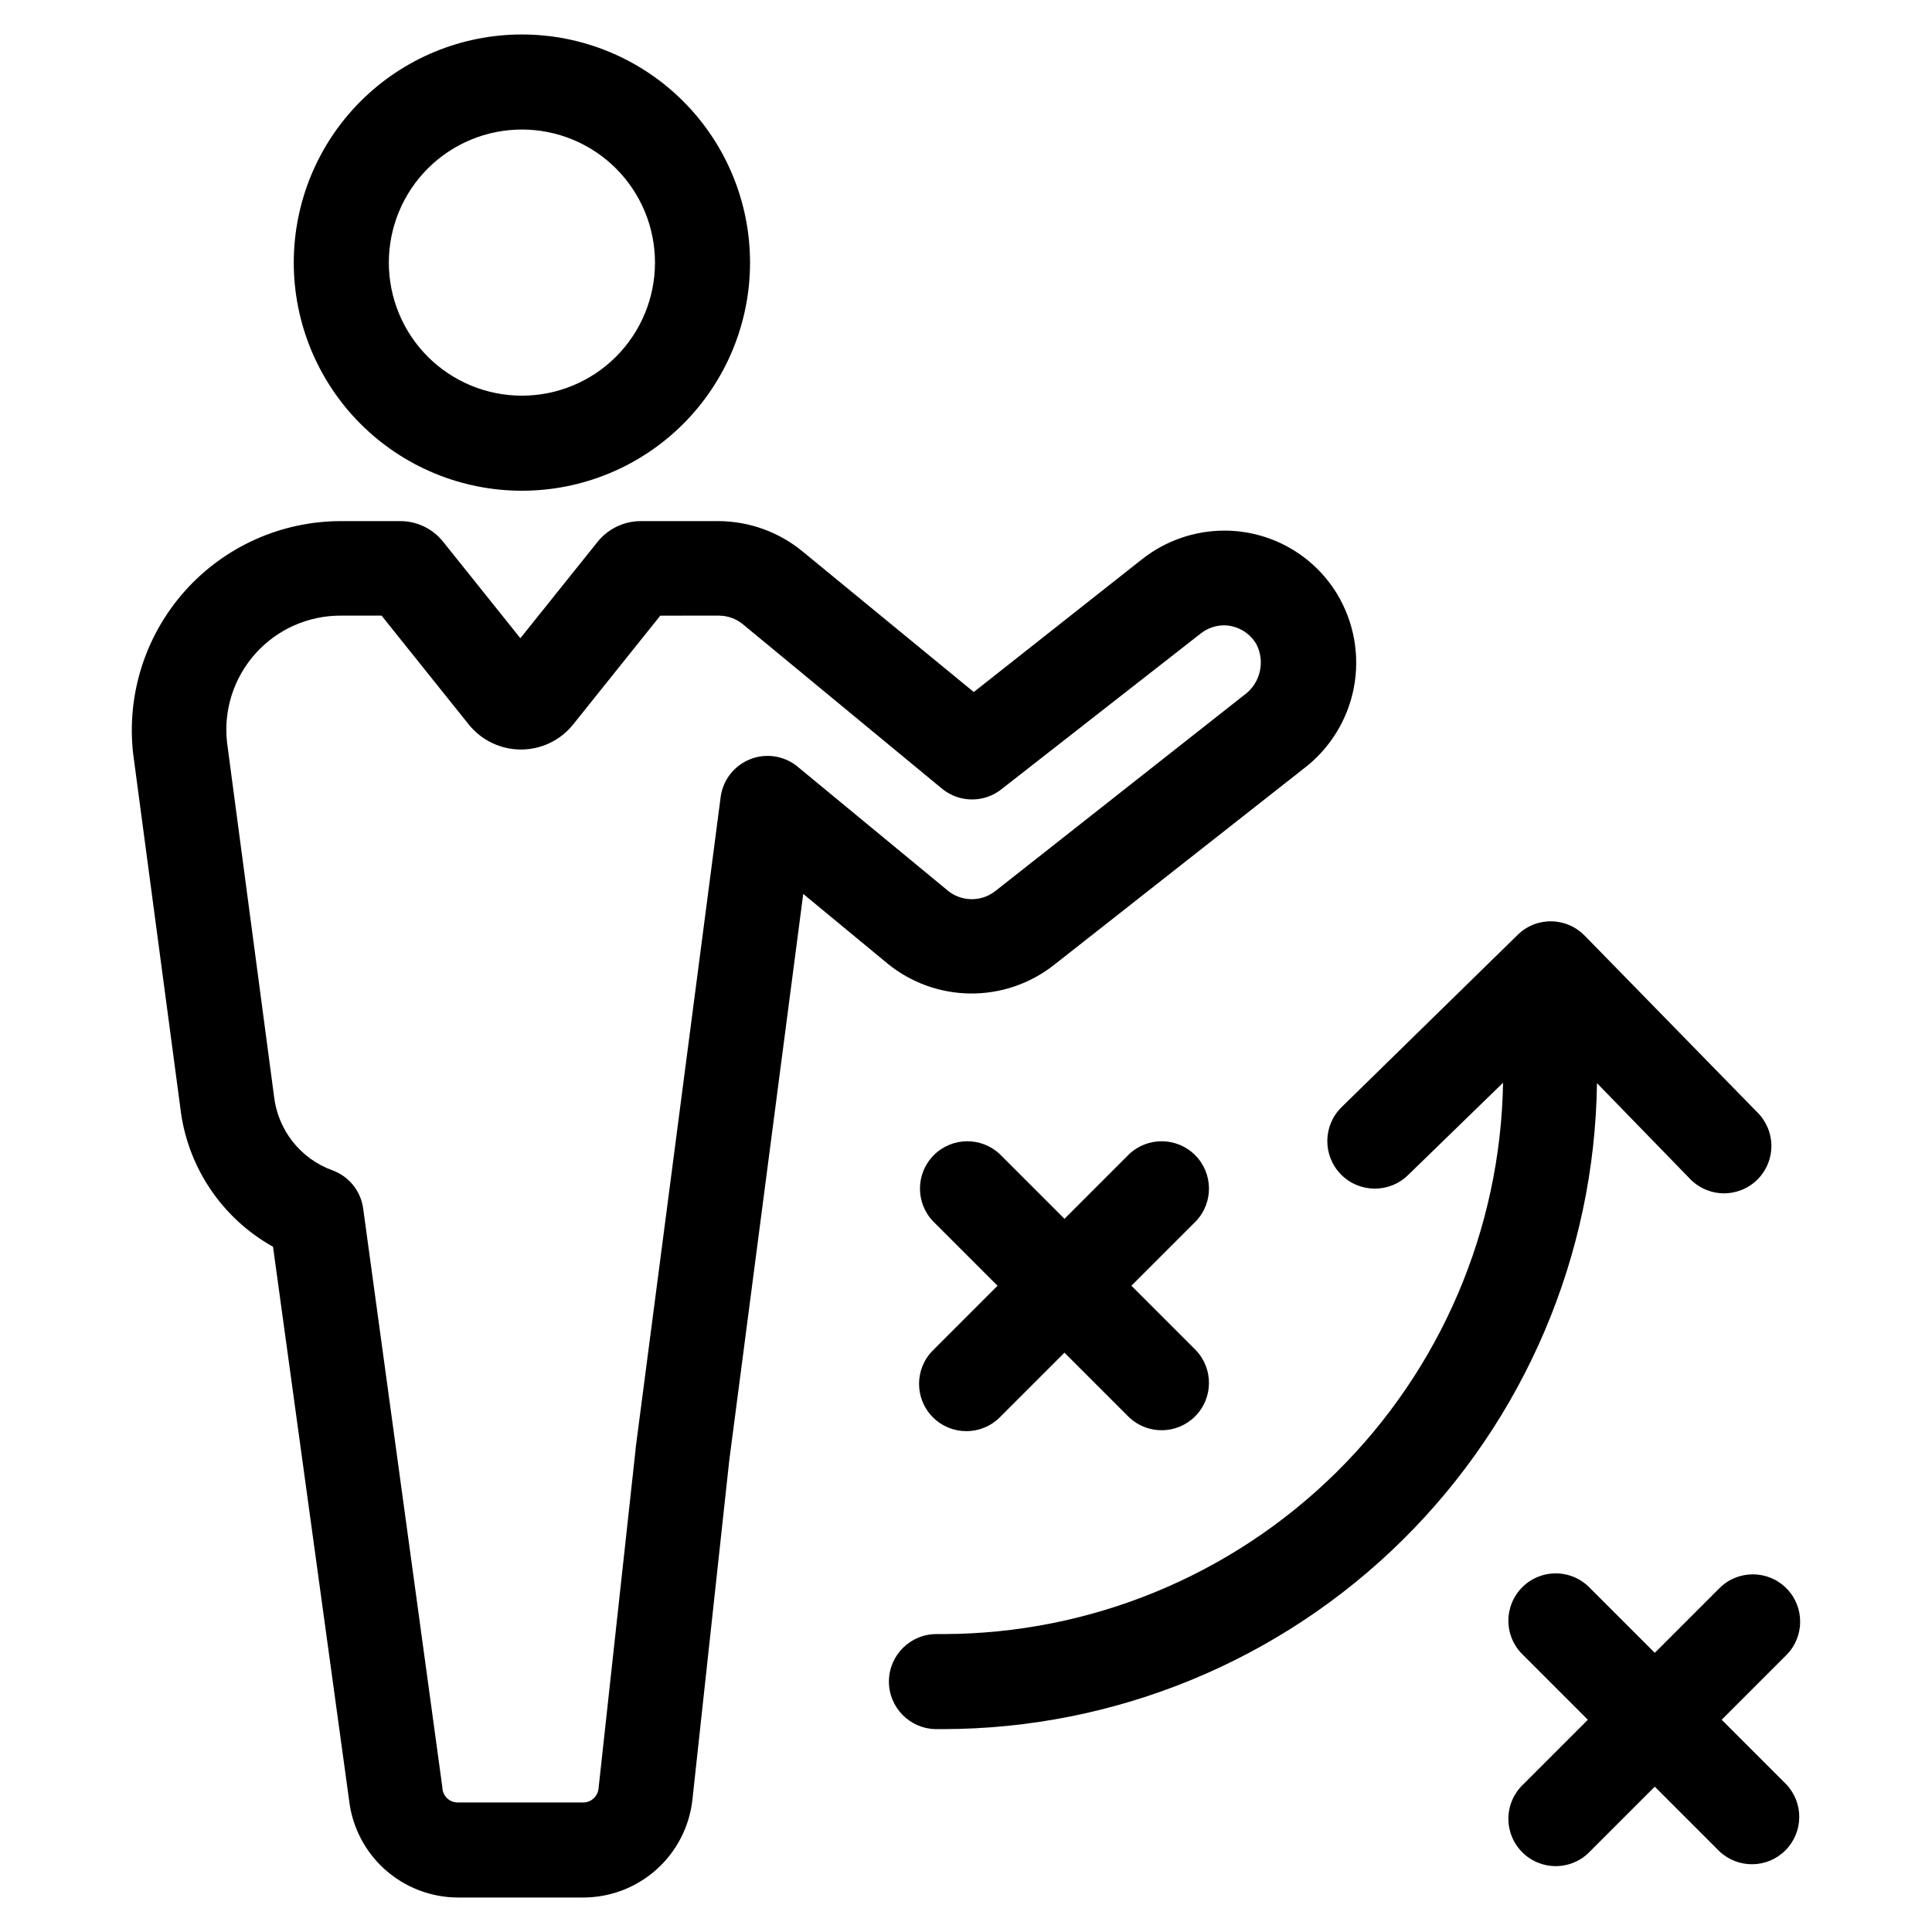
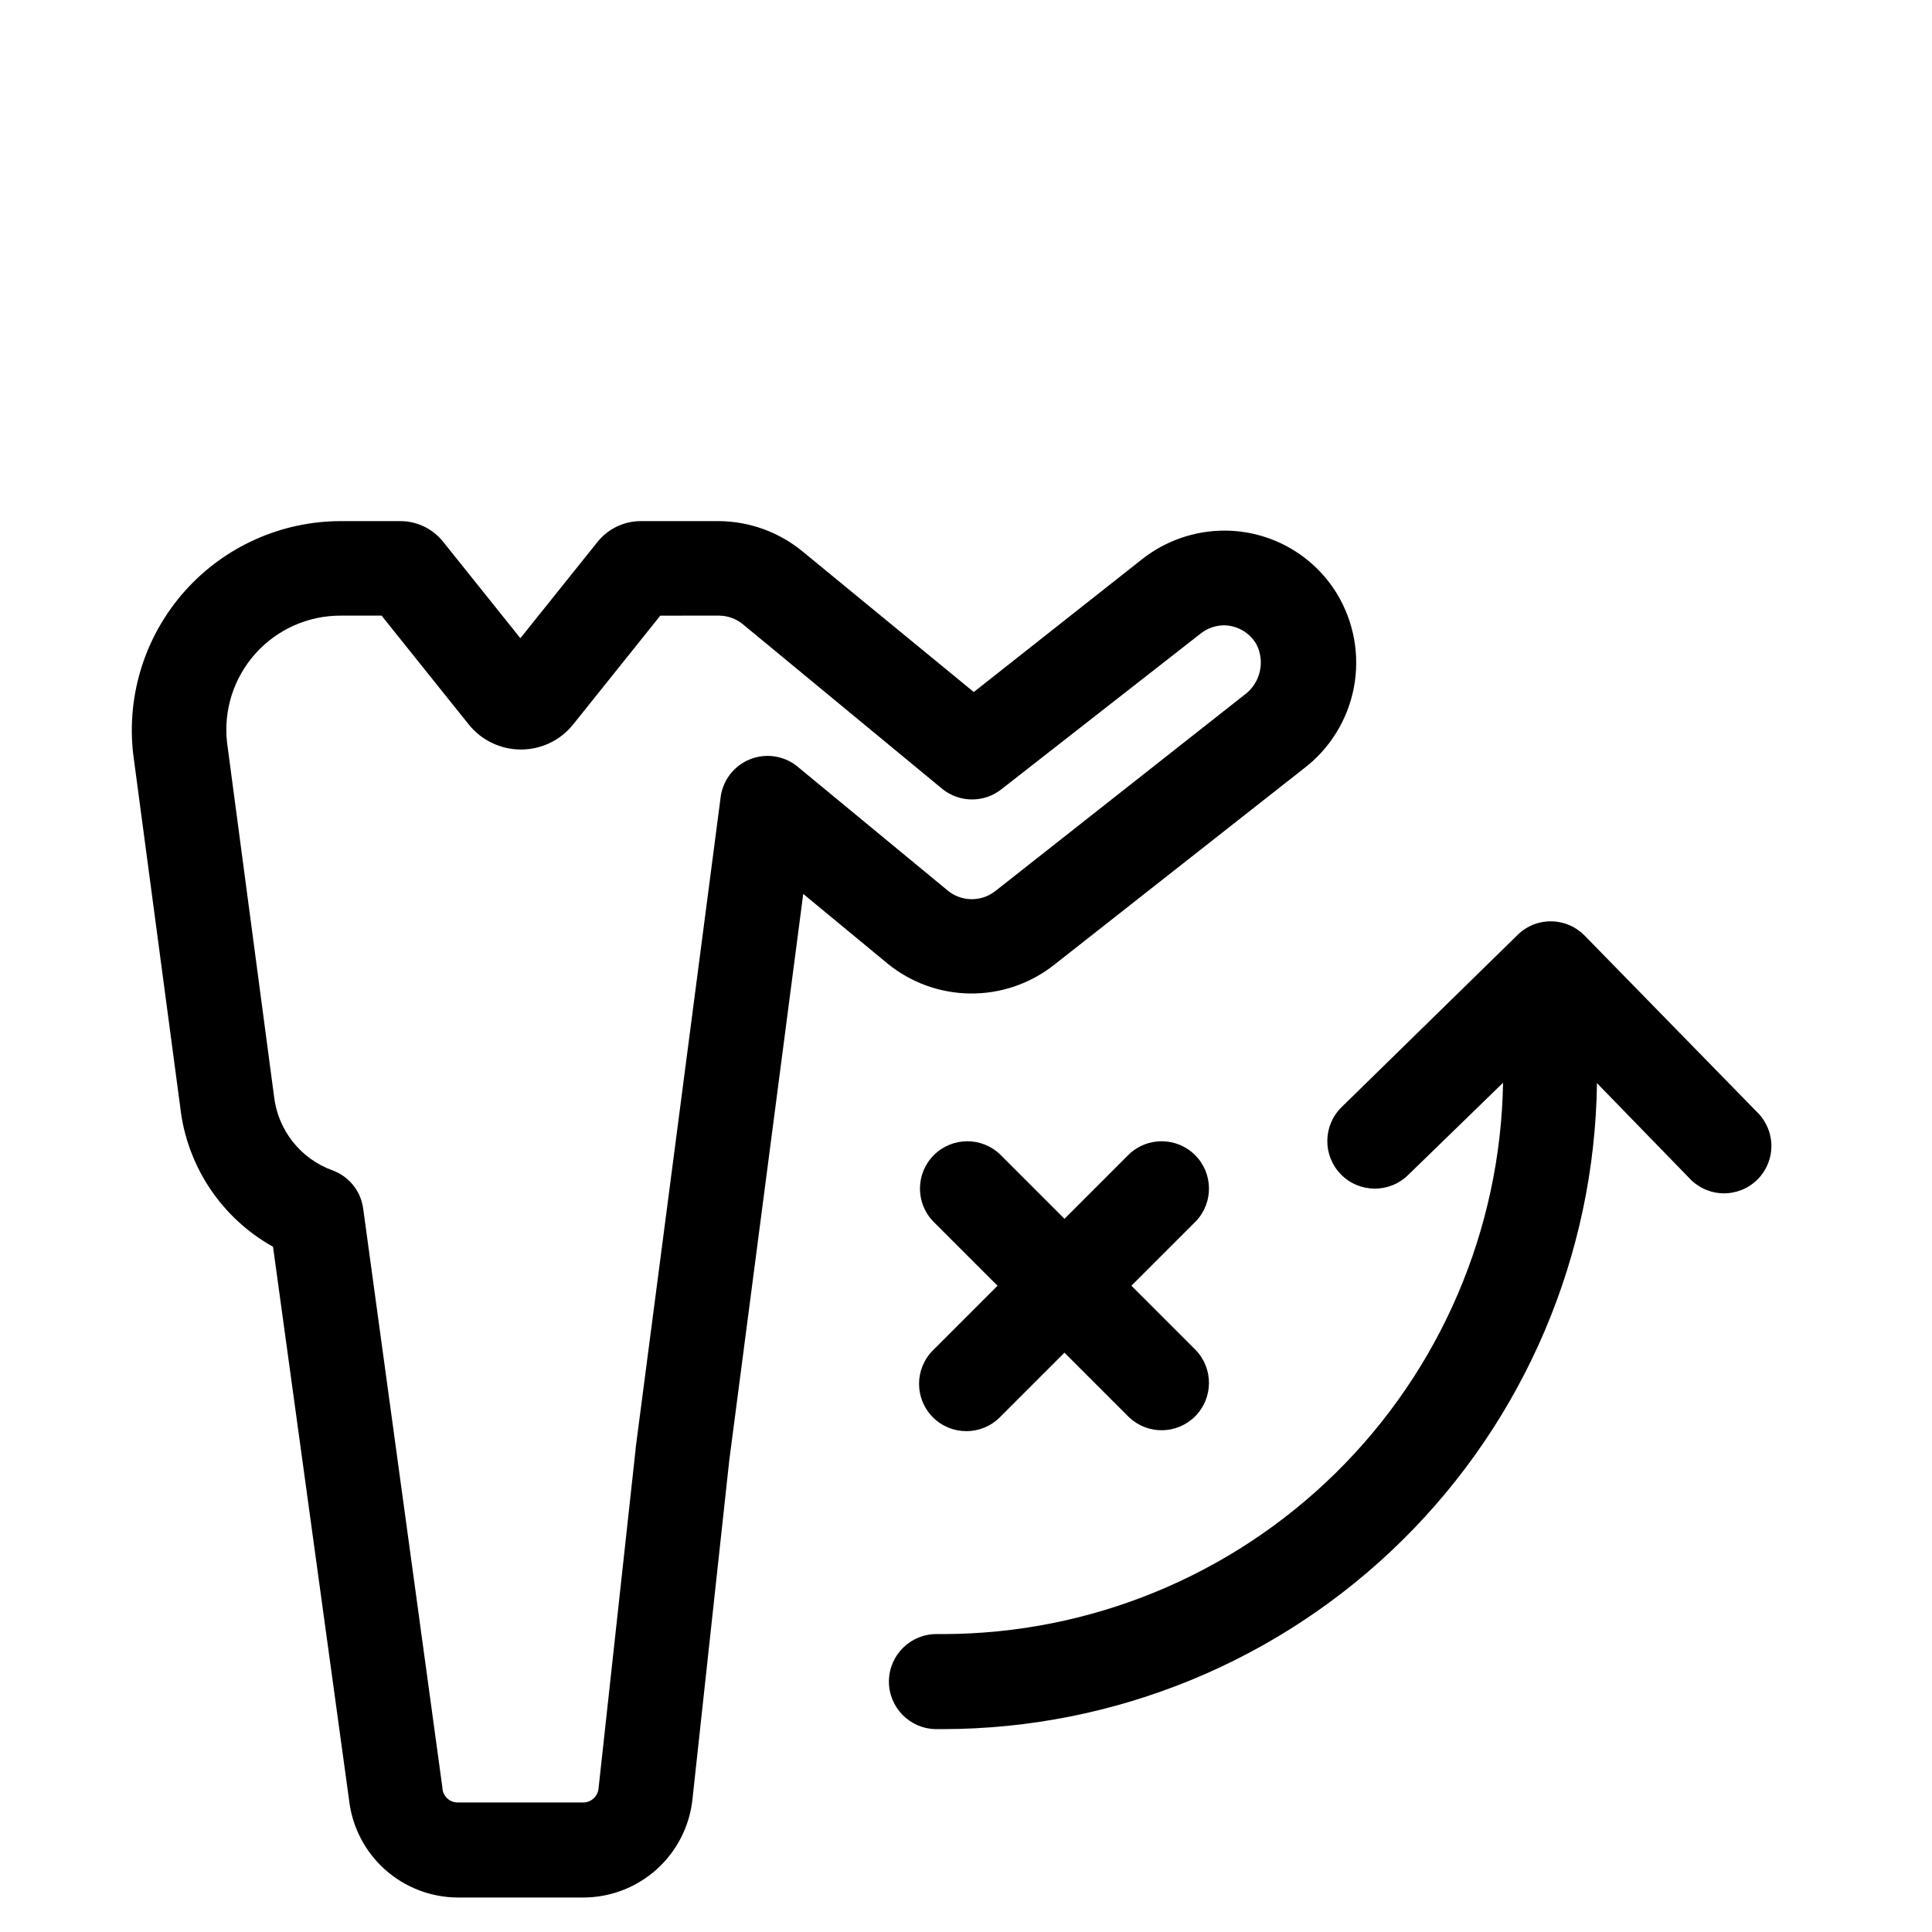
<svg xmlns="http://www.w3.org/2000/svg" fill="#000000" width="800px" height="800px" version="1.1" viewBox="144 144 512 512">
  <g>
-     <path d="m282.31 274.05c16.035 0 31.41-6.371 42.75-17.707 11.336-11.34 17.707-26.715 17.707-42.75s-6.371-31.414-17.707-42.75c-11.34-11.34-26.715-17.707-42.75-17.707s-31.41 6.367-42.75 17.707c-11.336 11.336-17.707 26.715-17.707 42.75s6.371 31.41 17.707 42.75c11.34 11.336 26.715 17.707 42.75 17.707zm0-95.723c9.352 0 18.324 3.715 24.938 10.328 6.613 6.613 10.328 15.582 10.328 24.938 0 9.352-3.715 18.324-10.328 24.938-6.613 6.613-15.586 10.328-24.938 10.328-9.352 0-18.324-3.715-24.938-10.328-6.613-6.613-10.328-15.586-10.328-24.938 0-9.355 3.715-18.324 10.328-24.938 6.613-6.613 15.586-10.328 24.938-10.328z" />
    <path d="m468.41 284.62c-7.856 0.02-15.477 2.664-21.66 7.508l-44.688 35.266-45.344-37.23c-6.258-5.164-14.105-8.008-22.219-8.062h-20.605c-4.457-0.02-8.68 1.984-11.488 5.441l-20.504 25.594-20.406-25.492c-2.766-3.519-7.008-5.566-11.484-5.543h-15.719c-15.758 0.02-30.766 6.742-41.266 18.492-10.496 11.75-15.5 27.414-13.75 43.074l12.492 93.758c1.75 15.574 10.906 29.344 24.586 36.98l20.152 146.61c0.805 7.09 4.18 13.641 9.492 18.406 5.312 4.762 12.191 7.41 19.328 7.438h33.199c7.168 0.008 14.09-2.629 19.434-7.406 5.348-4.781 8.742-11.363 9.535-18.488l9.773-89.98 19.598-150.09 22.32 18.438v0.004c6.188 5.055 13.914 7.856 21.902 7.949 7.992 0.09 15.777-2.535 22.078-7.445l66.254-52.094c6.949-5.258 11.707-12.906 13.355-21.465 1.645-8.559 0.066-17.426-4.438-24.887-6.352-10.445-17.703-16.809-29.93-16.777zm5.492 43.43-66.199 52.145c-3.793 2.926-9.121 2.781-12.746-0.352l-39.801-32.848v-0.004c-3.519-2.758-8.246-3.434-12.398-1.773-4.152 1.66-7.109 5.41-7.754 9.836l-22.57 172.86v0.25l-9.824 89.883c-0.23 2.055-1.965 3.613-4.031 3.629h-33.25c-2.09 0.012-3.852-1.555-4.082-3.629v-0.25l-21.008-153.56c-0.633-4.602-3.754-8.477-8.113-10.078-4.168-1.504-7.832-4.148-10.574-7.629-2.742-3.484-4.453-7.664-4.941-12.066l-12.445-93.711c-0.965-8.582 1.789-17.168 7.566-23.594 5.777-6.422 14.023-10.062 22.66-10.012h10.73l23.074 28.816 0.004 0.004c3.363 4.211 8.461 6.664 13.855 6.664 5.391 0 10.488-2.453 13.852-6.664l23.074-28.816 15.52-0.004c2.312 0.008 4.555 0.809 6.348 2.269l52.898 43.68c4.59 3.691 11.129 3.691 15.719 0l52.801-41.262c1.758-1.363 3.922-2.109 6.144-2.117 3.543 0.059 6.797 1.973 8.566 5.039 2.332 4.594 1.039 10.199-3.074 13.301z" />
    <path d="m563.94 391.94c-2.32-2.379-5.492-3.738-8.816-3.777-3.332-0.062-6.551 1.227-8.918 3.574l-46.652 45.645v0.004c-4.981 4.856-5.082 12.828-0.227 17.809 4.856 4.981 12.828 5.082 17.809 0.227l25.191-24.484c-0.66 38.934-16.574 76.055-44.32 103.38s-65.109 42.664-104.05 42.727h-1.664c-6.953-0.07-12.652 5.512-12.719 12.469-0.07 6.953 5.512 12.648 12.469 12.719h1.965c45.566-0.074 89.273-18.07 121.68-50.102 32.41-32.035 50.918-75.527 51.527-121.09l24.484 25.191c2.301 2.481 5.508 3.926 8.887 4.008 3.383 0.082 6.656-1.207 9.074-3.57 2.418-2.367 3.781-5.609 3.777-8.992-0.008-3.383-1.379-6.621-3.805-8.977z" />
    <path d="m391.23 519.6c4.898 4.894 12.836 4.894 17.734 0l17.129-17.129 17.129 17.129h0.004c4.934 4.668 12.684 4.559 17.488-0.246 4.801-4.801 4.91-12.551 0.246-17.488l-17.129-17.129 17.129-17.129c4.664-4.934 4.555-12.688-0.246-17.488-4.805-4.801-12.555-4.91-17.488-0.246l-17.129 17.129-17.129-17.129h-0.004c-4.934-4.664-12.684-4.555-17.488 0.246-4.801 4.801-4.91 12.555-0.246 17.488l17.129 17.129-17.129 17.129c-4.894 4.898-4.894 12.836 0 17.734z" />
-     <path d="m617.39 564.89c-4.898-4.894-12.836-4.894-17.73 0l-17.129 17.129-17.129-17.129h-0.004c-2.328-2.461-5.551-3.879-8.938-3.926-3.391-0.047-6.652 1.277-9.047 3.672-2.398 2.398-3.723 5.66-3.676 9.047 0.047 3.391 1.465 6.613 3.926 8.941l17.129 17.129-17.129 17.129c-2.461 2.328-3.879 5.555-3.926 8.941s1.277 6.652 3.676 9.047c2.394 2.394 5.656 3.723 9.047 3.672 3.387-0.047 6.609-1.461 8.938-3.926l17.129-17.129 17.129 17.129h0.004c4.934 4.668 12.684 4.559 17.484-0.246 4.805-4.801 4.914-12.551 0.246-17.488l-17.129-17.129 17.129-17.129c4.894-4.898 4.894-12.836 0-17.734z" />
  </g>
</svg>